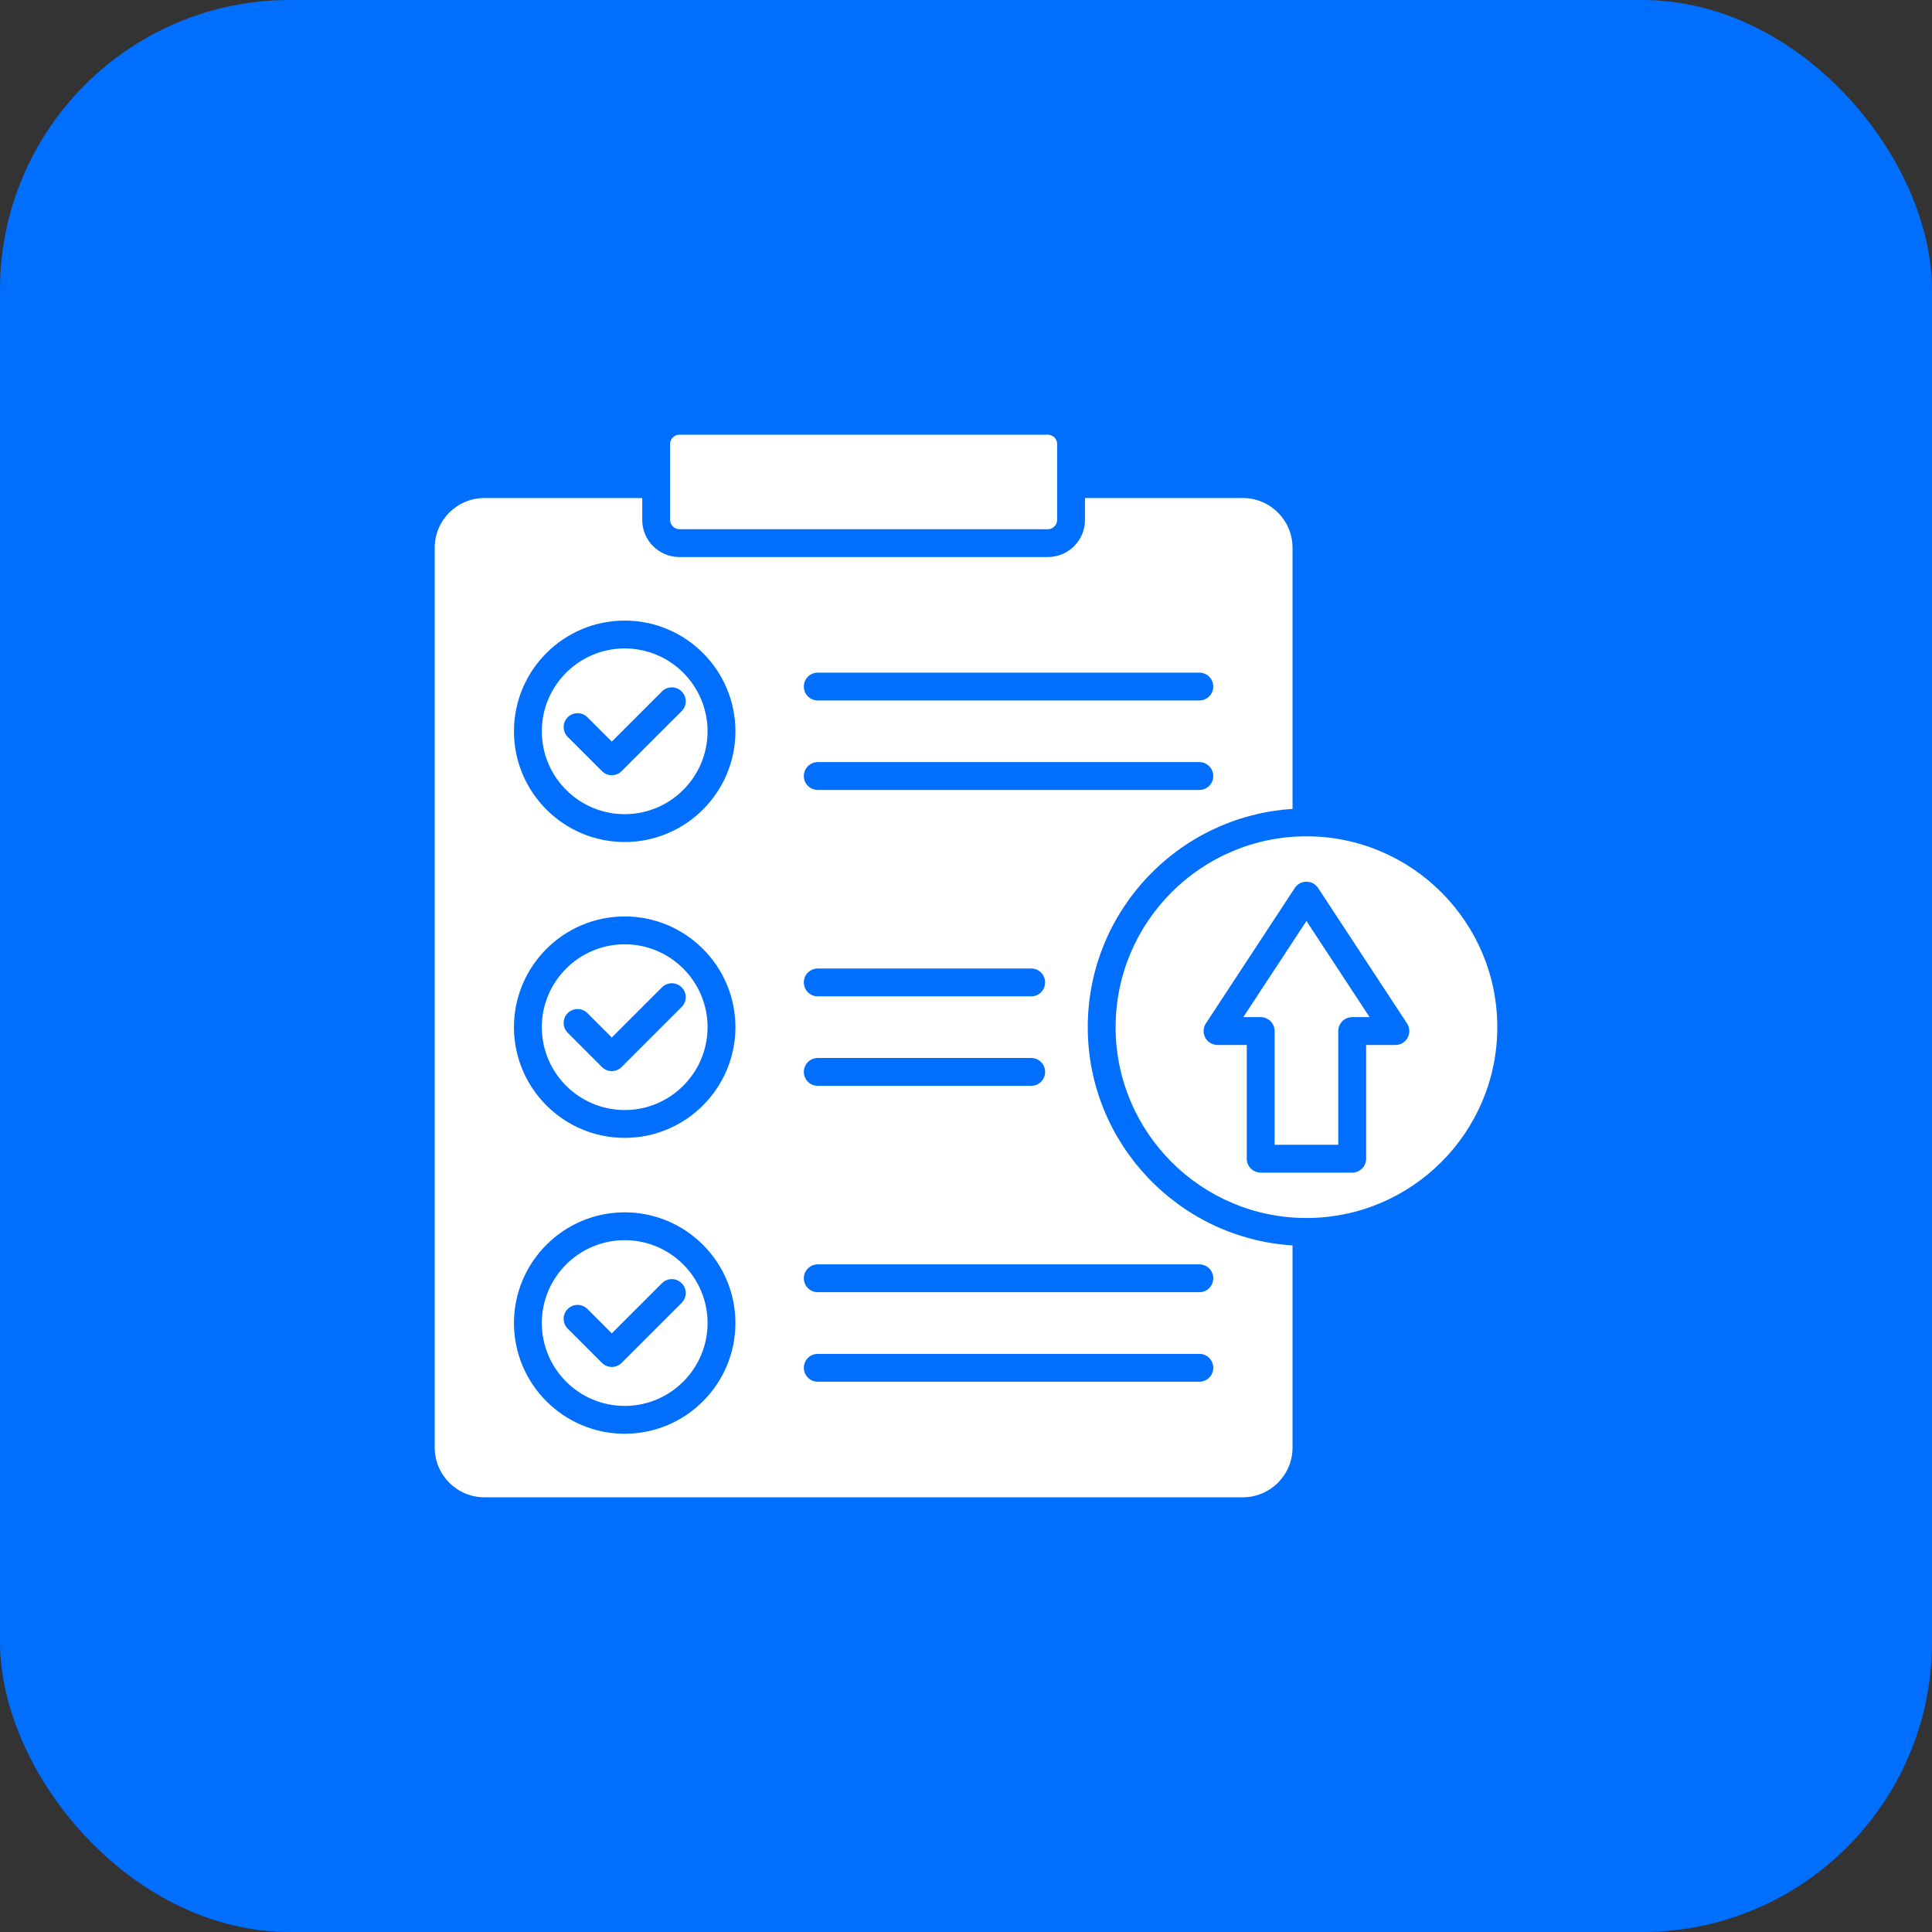
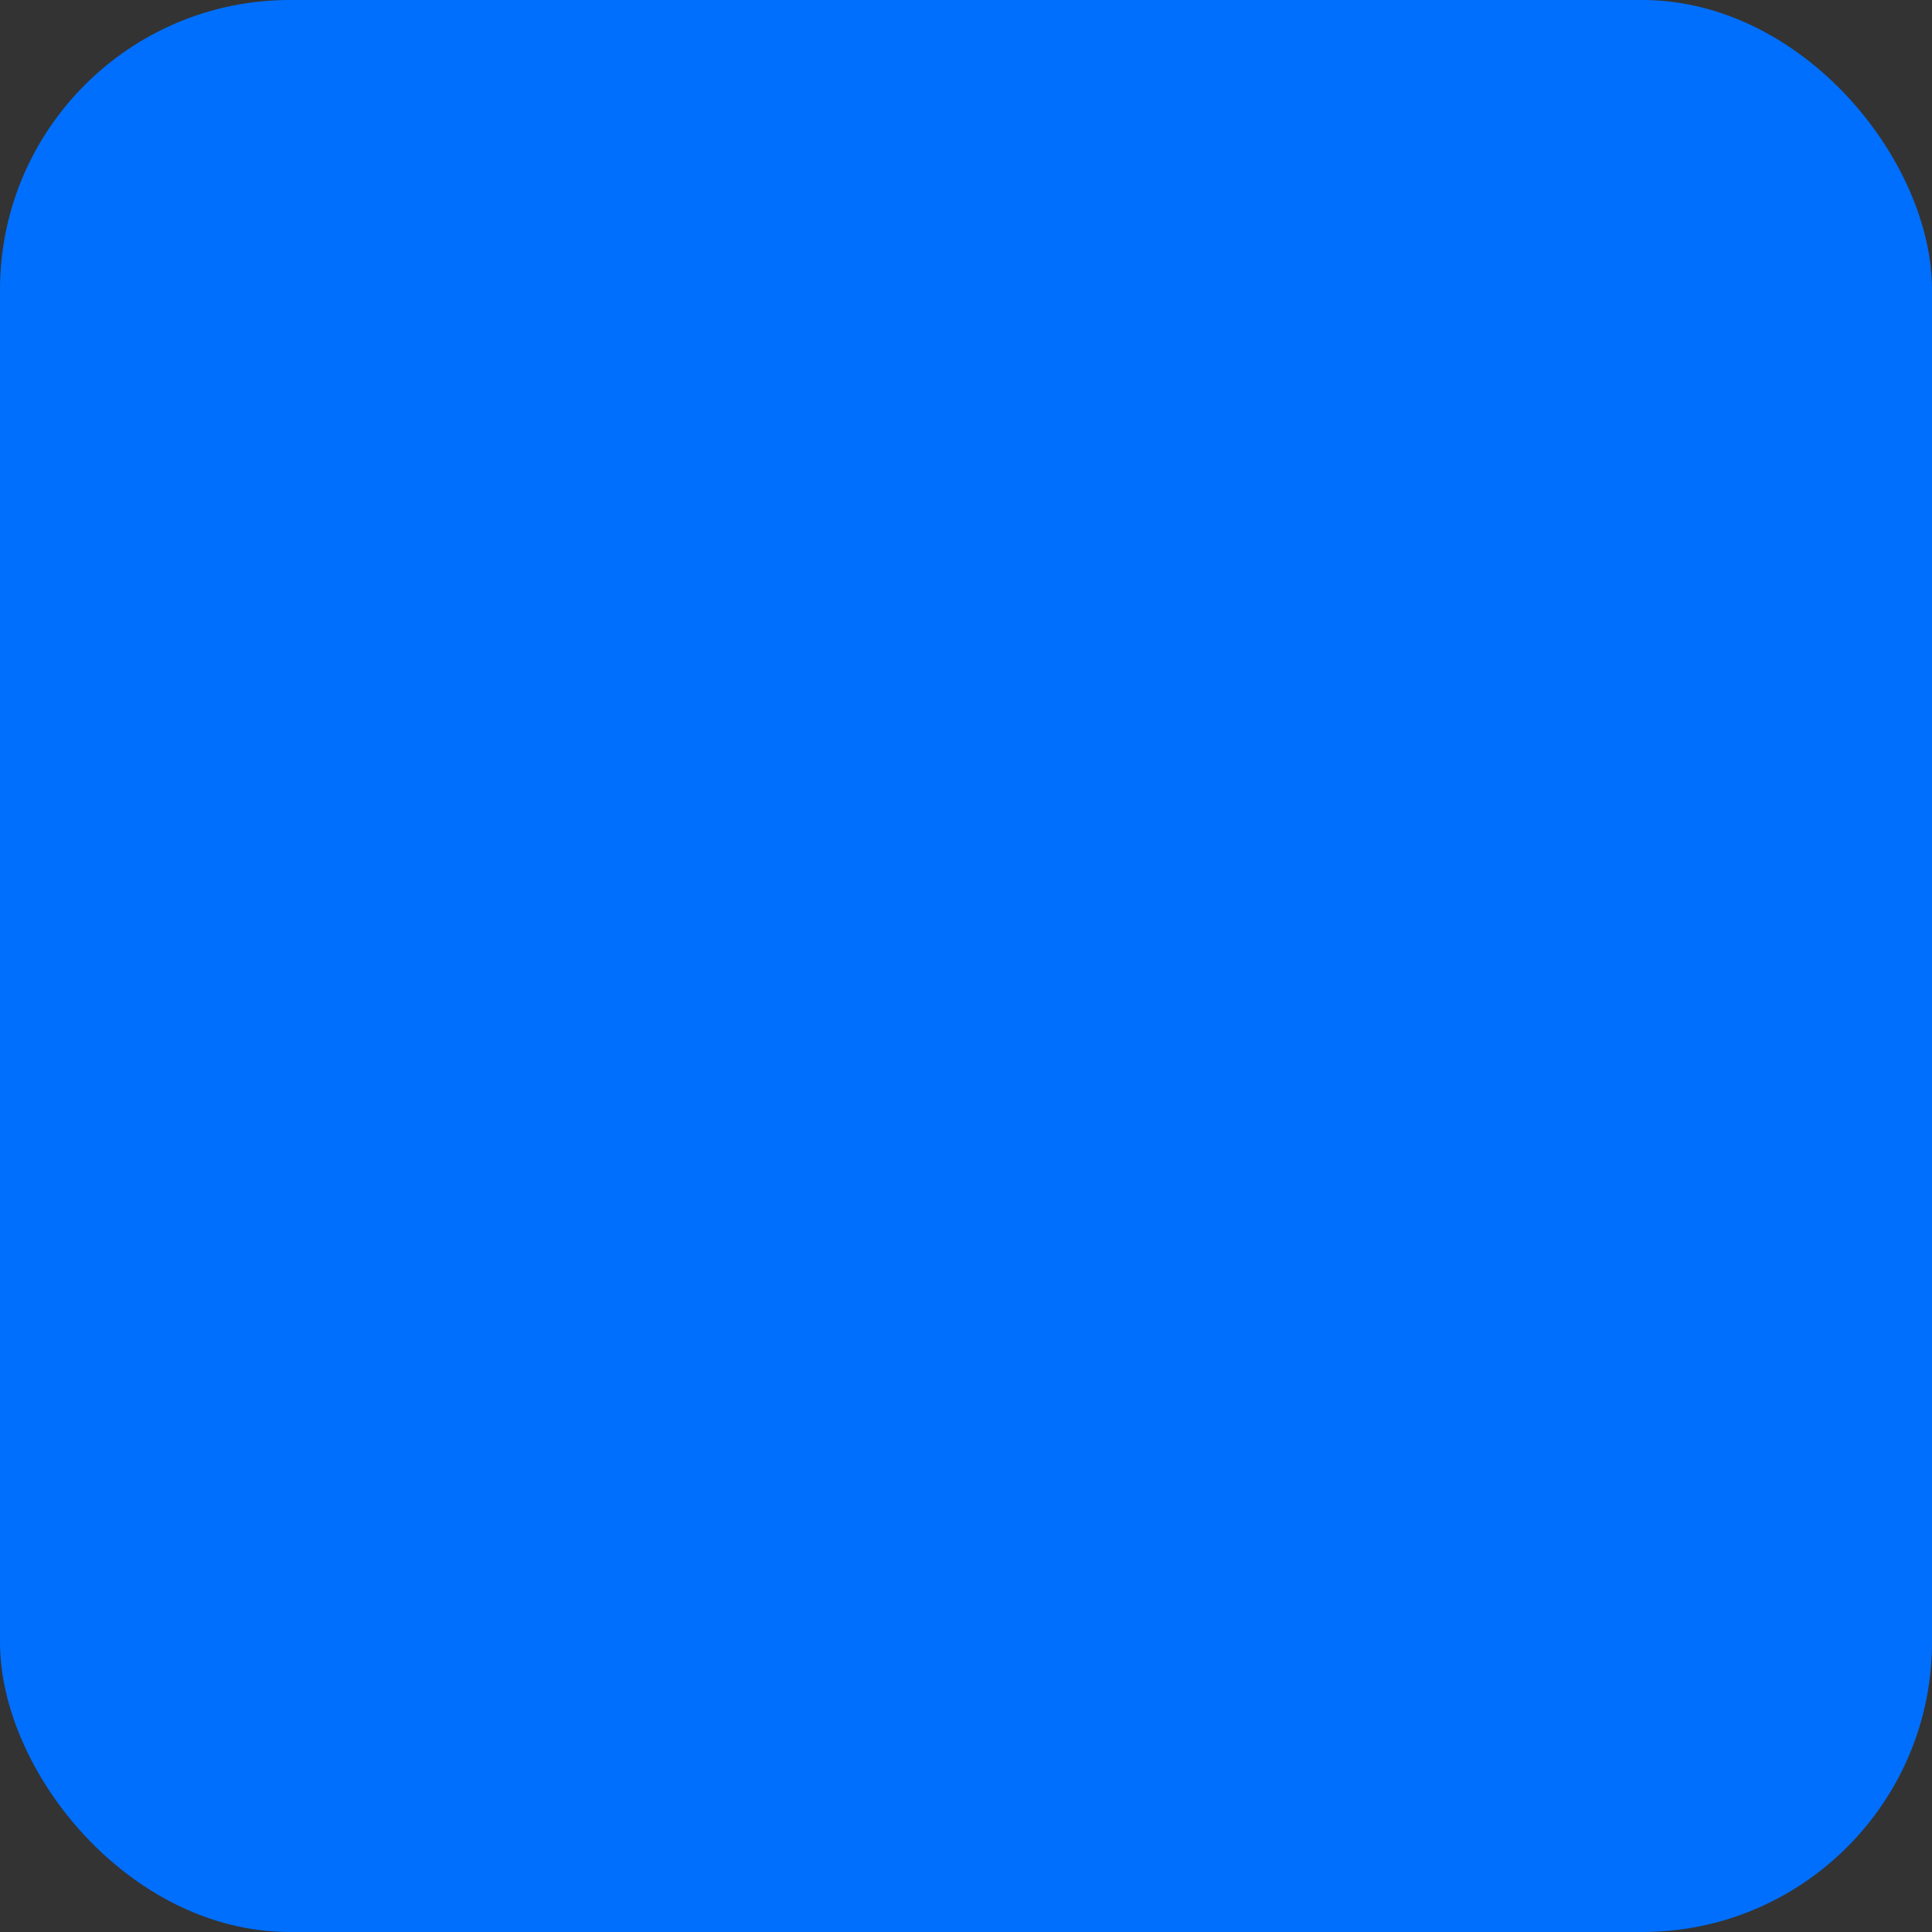
<svg xmlns="http://www.w3.org/2000/svg" width="80" height="80" viewBox="0 0 80 80" fill="none">
  <rect x="0" y="0" width="80" height="80" fill="#333333" stroke="none" />
  <rect width="80" height="80" rx="12" fill="#006FFE" />
-   <path fill-rule="evenodd" clip-rule="evenodd" d="M28.13 21.913H43.391C43.599 21.913 43.774 21.737 43.774 21.531V18.382C43.774 18.175 43.599 18 43.391 18H28.13C27.922 18 27.747 18.175 27.747 18.382V21.531C27.747 21.737 27.922 21.913 28.13 21.913ZM52.203 42.117C52.521 42.117 52.779 42.376 52.779 42.694V47.403H55.415V42.694C55.415 42.376 55.674 42.117 55.992 42.117H56.712L54.097 38.136L51.482 42.117H52.203ZM46.195 42.532C46.195 38.176 49.74 34.63 54.097 34.63C58.455 34.63 62 38.176 62 42.532C62 46.89 58.455 50.435 54.097 50.435C49.74 50.435 46.195 46.89 46.195 42.532ZM51.626 47.98V43.27H50.414C50.203 43.27 50.008 43.154 49.907 42.968C49.806 42.781 49.816 42.554 49.933 42.378L53.615 36.769C53.722 36.607 53.903 36.51 54.097 36.51C54.291 36.51 54.473 36.607 54.579 36.769L58.262 42.378C58.378 42.554 58.389 42.781 58.288 42.968C58.187 43.154 57.992 43.27 57.781 43.27H56.568V47.98C56.568 48.298 56.31 48.556 55.992 48.556H52.203C51.885 48.556 51.626 48.298 51.626 47.98ZM25.867 51.353C23.975 51.353 22.435 52.892 22.435 54.784C22.435 56.677 23.975 58.216 25.867 58.216C27.759 58.216 29.299 56.677 29.299 54.784C29.299 52.892 27.759 51.353 25.867 51.353ZM25.333 55.212L27.41 53.135C27.635 52.909 28 52.909 28.225 53.135C28.451 53.359 28.451 53.724 28.225 53.949L25.74 56.434C25.633 56.542 25.486 56.603 25.333 56.603C25.18 56.603 25.033 56.542 24.925 56.434L23.509 55.018C23.283 54.792 23.283 54.427 23.509 54.202C23.733 53.977 24.099 53.977 24.323 54.202L25.333 55.212ZM25.867 33.713C27.759 33.713 29.299 32.173 29.299 30.282C29.299 28.389 27.759 26.85 25.867 26.85C23.975 26.85 22.435 28.389 22.435 30.282C22.435 32.173 23.975 33.713 25.867 33.713ZM28.225 28.631C28.451 28.857 28.451 29.222 28.225 29.447L25.74 31.931C25.628 32.044 25.48 32.1 25.333 32.1C25.185 32.1 25.038 32.044 24.925 31.931L23.509 30.514C23.283 30.289 23.283 29.924 23.509 29.699C23.733 29.475 24.099 29.475 24.323 29.699L25.333 30.708L27.41 28.631C27.635 28.406 28 28.406 28.225 28.631ZM29.299 42.532C29.299 40.641 27.759 39.101 25.867 39.101C23.975 39.101 22.435 40.641 22.435 42.532C22.435 44.425 23.975 45.964 25.867 45.964C27.759 45.964 29.299 44.425 29.299 42.532ZM28.225 40.883C28.451 41.108 28.451 41.473 28.225 41.698L25.74 44.183C25.628 44.295 25.48 44.352 25.333 44.352C25.185 44.352 25.038 44.295 24.925 44.183L23.509 42.766C23.283 42.541 23.283 42.176 23.509 41.951C23.733 41.725 24.099 41.725 24.323 41.951L25.333 42.96L27.41 40.883C27.635 40.658 28 40.658 28.225 40.883ZM43.391 23.066C44.238 23.066 44.926 22.377 44.926 21.531V20.622H51.462C52.598 20.622 53.521 21.545 53.521 22.68V33.496C48.795 33.794 45.042 37.733 45.042 42.532C45.042 47.332 48.795 51.271 53.521 51.57V59.941C53.521 61.077 52.598 62 51.462 62H20.059C18.923 62 18 61.077 18 59.941V22.68C18 21.545 18.923 20.622 20.059 20.622H26.594V21.531C26.594 22.377 27.283 23.066 28.13 23.066H43.391ZM33.861 27.852C33.543 27.852 33.285 28.11 33.285 28.428C33.285 28.746 33.543 29.005 33.861 29.005H49.663C49.981 29.005 50.239 28.746 50.239 28.428C50.239 28.11 49.981 27.852 49.663 27.852H33.861ZM33.861 31.557C33.543 31.557 33.285 31.816 33.285 32.134C33.285 32.453 33.543 32.71 33.861 32.71H49.663C49.981 32.71 50.239 32.453 50.239 32.134C50.239 31.816 49.981 31.557 49.663 31.557H33.861ZM49.663 52.355H33.861C33.543 52.355 33.285 52.613 33.285 52.931C33.285 53.25 33.543 53.507 33.861 53.507H49.663C49.981 53.507 50.239 53.25 50.239 52.931C50.239 52.613 49.981 52.355 49.663 52.355ZM49.663 56.061H33.861C33.543 56.061 33.285 56.318 33.285 56.637C33.285 56.955 33.543 57.214 33.861 57.214H49.663C49.981 57.214 50.239 56.955 50.239 56.637C50.239 56.318 49.981 56.061 49.663 56.061ZM33.861 40.104C33.543 40.104 33.285 40.361 33.285 40.68C33.285 40.998 33.543 41.257 33.861 41.257H42.7C43.018 41.257 43.276 40.998 43.276 40.68C43.276 40.361 43.018 40.104 42.7 40.104H33.861ZM33.861 43.809C33.543 43.809 33.285 44.068 33.285 44.386C33.285 44.704 33.543 44.962 33.861 44.962H42.7C43.018 44.962 43.276 44.704 43.276 44.386C43.276 44.068 43.018 43.809 42.7 43.809H33.861ZM25.867 50.2C28.395 50.2 30.452 52.257 30.452 54.784C30.452 57.312 28.395 59.369 25.867 59.369C23.339 59.369 21.282 57.312 21.282 54.784C21.282 52.257 23.339 50.2 25.867 50.2ZM25.867 37.948C28.395 37.948 30.452 40.005 30.452 42.532C30.452 45.061 28.395 47.117 25.867 47.117C23.339 47.117 21.282 45.061 21.282 42.532C21.282 40.005 23.339 37.948 25.867 37.948ZM30.452 30.282C30.452 32.809 28.395 34.866 25.867 34.866C23.339 34.866 21.282 32.809 21.282 30.282C21.282 27.753 23.339 25.697 25.867 25.697C28.395 25.697 30.452 27.753 30.452 30.282Z" fill="white" />
</svg>